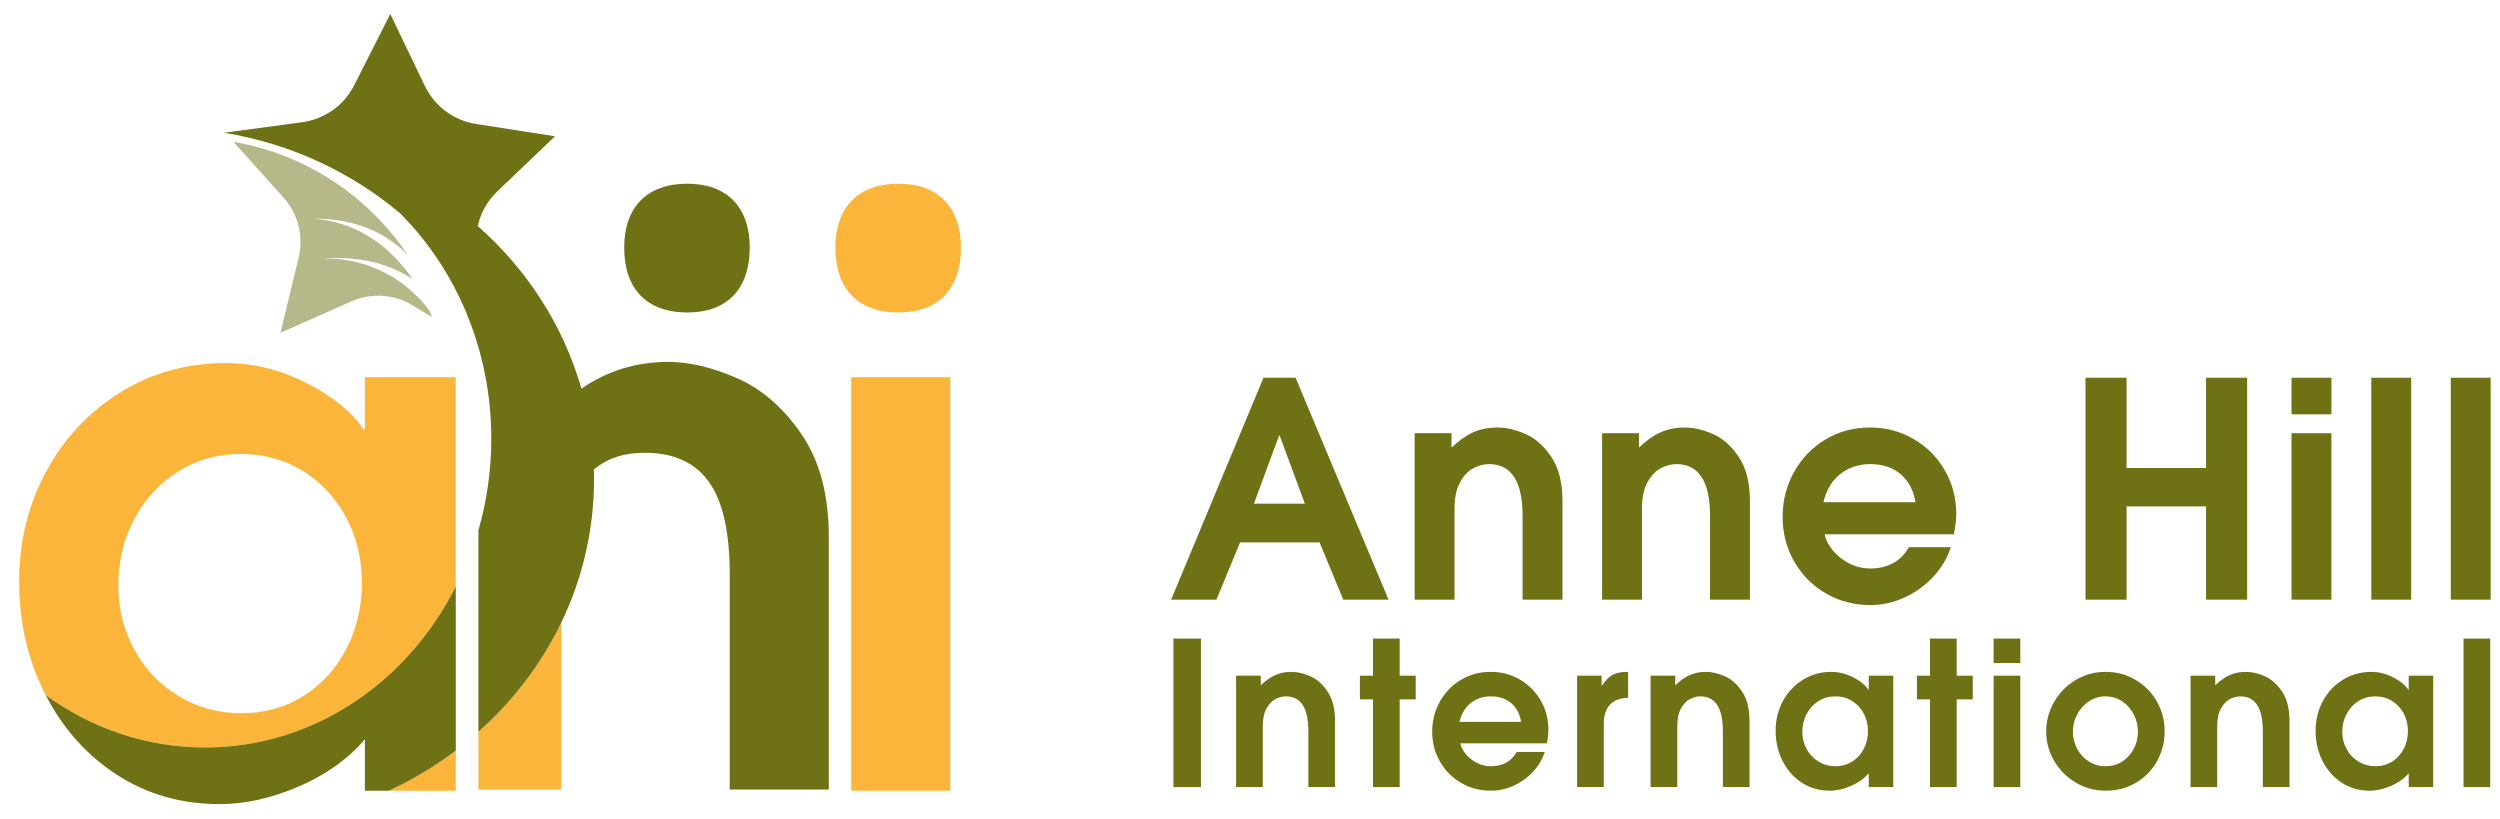
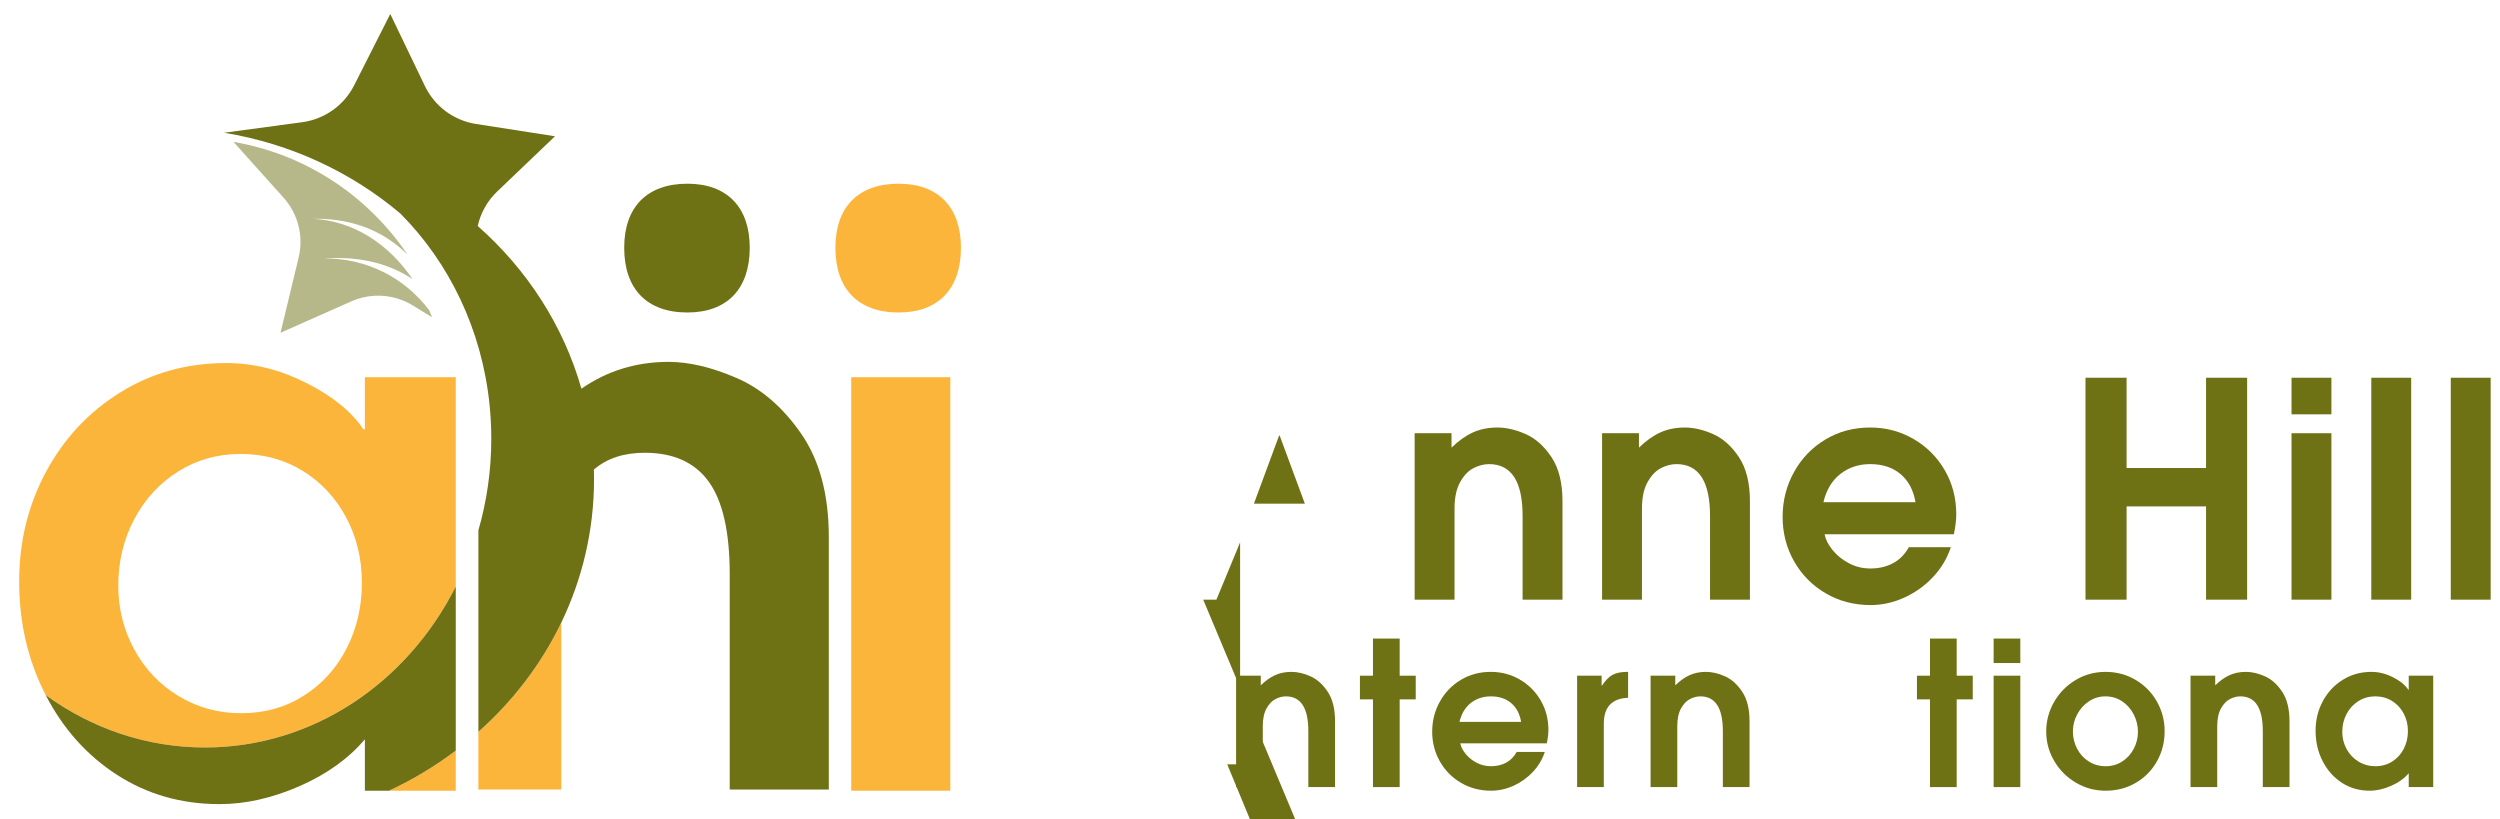
<svg xmlns="http://www.w3.org/2000/svg" version="1.1" id="Layer_1" x="0px" y="0px" viewBox="0 0 998 327" enable-background="new 0 0 998 327" xml:space="preserve">
  <g>
    <path fill="#B7B88A" d="M113.183,78.898c5.822,6.487,8.079,15.424,6.036,23.897l-7.245,30.046l28.256-12.526   c7.968-3.532,17.165-2.918,24.593,1.644l7.637,4.691c-0.347-0.935-0.712-1.857-1.091-2.768   c-9.718-12.905-24.891-20.934-42.269-20.707c15.506-1.076,27.031,2.538,35.59,8.26c-9.557-14.143-23.673-23.286-39.846-24.098   c17.077-0.305,29.215,5.746,37.848,14.312c-15.65-23.245-40.391-40.033-69.491-45.016L113.183,78.898z" />
    <g>
      <g>
        <rect x="339.801" y="150.58" fill="#FCB53B" width="39.557" height="165.07" />
        <path fill="#FCB53B" d="M358.716,124.743c15.843,0,24.894-9.378,24.894-25.865c0-16.169-9.051-25.543-24.894-25.543     c-16.165,0-25.221,9.374-25.221,25.543C333.495,115.366,342.551,124.743,358.716,124.743z" />
      </g>
      <g>
        <path fill="none" d="M121.272,277.728c7.334-4.656,13.036-10.953,17.102-18.886c4.062-7.928,6.098-16.655,6.098-26.173     s-2.082-18.19-6.246-26.024c-4.164-7.831-9.918-14.026-17.25-18.589c-7.339-4.559-15.666-6.84-24.984-6.84     c-9.123,0-17.4,2.333-24.835,6.99c-7.436,4.661-13.287,11.004-17.548,19.035c-4.266,8.03-6.394,16.907-6.394,26.62     c0,9.122,2.128,17.599,6.394,25.429c4.261,7.836,10.158,14.031,17.696,18.589c7.533,4.563,15.861,6.84,24.984,6.84     C105.606,284.718,113.934,282.389,121.272,277.728z" />
        <path fill="#FCB53B" d="M181.946,315.65v-16.017c-8.212,6.214-17.149,11.597-26.672,16.017H181.946z" />
        <path fill="#FCB53B" d="M181.946,234.136V150.58h-36.285v20.82h-0.595c-4.563-6.939-12.097-13.087-22.604-18.44     c-10.512-5.354-21.219-8.031-32.121-8.031c-15.666,0-29.794,3.918-42.384,11.749c-12.593,7.835-22.455,18.393-29.593,31.675     c-7.138,13.287-10.708,27.86-10.708,43.722c0,16.46,3.467,31.48,10.41,45.059c0.058,0.114,0.12,0.223,0.178,0.336     c18.158,13.209,40.038,20.921,63.589,20.921C125.062,298.391,162.664,272.409,181.946,234.136z M53.608,259.288     c-4.266-7.83-6.394-16.307-6.394-25.429c0-9.713,2.128-18.59,6.394-26.62c4.261-8.03,10.112-14.374,17.548-19.035     c7.435-4.657,15.712-6.99,24.835-6.99c9.317,0,17.645,2.282,24.984,6.84c7.333,4.564,13.086,10.759,17.25,18.589     c4.164,7.835,6.246,16.507,6.246,26.024s-2.036,18.245-6.098,26.173c-4.066,7.933-9.768,14.23-17.102,18.886     c-7.338,4.661-15.666,6.99-24.983,6.99c-9.123,0-17.451-2.277-24.984-6.84C63.767,273.318,57.87,267.123,53.608,259.288z" />
        <path fill="#6F7115" d="M81.833,298.391c-23.551,0-45.431-7.712-63.589-20.921c6.923,13.422,16.379,24.02,28.374,31.786     c12.092,7.831,25.774,11.748,41.044,11.748c10.308,0,20.917-2.38,31.824-7.138c10.902-4.759,19.63-11.005,26.174-18.738v20.522     h9.613c9.523-4.42,18.46-9.804,26.672-16.017v-65.497C162.664,272.409,125.062,298.391,81.833,298.391z" />
      </g>
    </g>
    <path fill="#FCB53B" d="M190.973,292.125v23.057h33.109v-66.67C216.12,265.072,204.809,279.869,190.973,292.125z" />
    <g>
      <path fill="#6F7115" d="M274.402,124.743c15.843,0,24.894-9.378,24.894-25.865c0-16.169-9.051-25.543-24.894-25.543    c-16.165,0-25.221,9.374-25.221,25.543C249.181,115.366,258.237,124.743,274.402,124.743z" />
      <path fill="#6F7115" d="M319.852,173.162c-7.338-10.605-15.963-18.04-25.875-22.307c-9.918-4.262-18.937-6.395-27.066-6.395    c-12.959,0-24.558,3.582-34.809,10.71c-7.201-25.273-21.78-47.657-41.397-64.948c1.164-5.193,3.827-10.013,7.785-13.792    l23.067-22.028l-31.516-4.91c-8.888-1.385-16.525-7.054-20.424-15.161L155.796,5.586l-14.409,28.456    c-4.063,8.025-11.816,13.537-20.73,14.739l-31.206,4.208c26.743,4.382,50.935,15.837,70.381,32.262    c19.513,19.596,32.639,46.491,35.634,76.659c0.431,4.343,0.659,8.752,0.659,13.218c0,12.738-1.812,25.016-5.151,36.568v80.429    c13.836-12.256,25.147-27.053,33.109-43.613c8.38-17.43,13.056-36.807,13.056-57.224c0-1.281-0.023-2.558-0.059-3.83    c5.164-4.47,11.934-6.711,20.314-6.711c11.497,0,20.025,3.866,25.578,11.6c5.549,7.733,8.328,20.029,8.328,36.88v85.955h39.558    V214.355C330.857,197.505,327.185,183.772,319.852,173.162z" />
    </g>
    <g>
-       <path fill="#6F7115" d="M495.049,216.521l-9.458,22.866h-18.078l36.874-88.591h12.81l37.112,88.591h-18.077l-9.458-22.866H495.049    z M500.556,201.077h20.352l-10.056-27.176h-0.24L500.556,201.077z" />
+       <path fill="#6F7115" d="M495.049,216.521l-9.458,22.866h-18.078h12.81l37.112,88.591h-18.077l-9.458-22.866H495.049    z M500.556,201.077h20.352l-10.056-27.176h-0.24L500.556,201.077z" />
      <path fill="#6F7115" d="M594.413,185.274c-1.996,0-4.031,0.52-6.105,1.556c-2.076,1.039-3.872,2.894-5.388,5.568    c-1.516,2.675-2.274,6.245-2.274,10.715v36.274h-15.923v-66.443h14.725v5.746c2.793-2.713,5.626-4.729,8.5-6.046    c2.873-1.316,6.145-1.975,9.816-1.975c3.592,0,7.363,0.88,11.314,2.633c3.951,1.757,7.381,4.83,10.296,9.219    c2.913,4.39,4.369,10.256,4.369,17.598v39.267h-15.922v-33.401C607.822,192.179,603.351,185.274,594.413,185.274z" />
      <path fill="#6F7115" d="M669.237,185.274c-1.996,0-4.031,0.52-6.105,1.556c-2.076,1.039-3.872,2.894-5.388,5.568    c-1.516,2.675-2.274,6.245-2.274,10.715v36.274h-15.923v-66.443h14.725v5.746c2.793-2.713,5.626-4.729,8.5-6.046    c2.873-1.316,6.145-1.975,9.816-1.975c3.592,0,7.363,0.88,11.314,2.633c3.95,1.757,7.381,4.83,10.296,9.219    c2.913,4.39,4.369,10.256,4.369,17.598v39.267h-15.922v-33.401C682.646,192.179,678.175,185.274,669.237,185.274z" />
      <path fill="#6F7115" d="M746.695,226.936c3.352,0,6.345-0.697,8.978-2.095c2.634-1.396,4.748-3.532,6.345-6.406h16.761    c-1.436,4.39-3.791,8.342-7.063,11.852c-3.273,3.513-7.105,6.266-11.493,8.26c-4.39,1.995-8.9,2.993-13.528,2.993    c-6.545,0-12.492-1.556-17.838-4.668c-5.348-3.113-9.559-7.363-12.63-12.751c-3.074-5.387-4.61-11.313-4.61-17.778    s1.515-12.431,4.55-17.899c3.032-5.466,7.202-9.796,12.511-12.989c5.306-3.191,11.272-4.788,17.898-4.788    c6.305,0,12.092,1.537,17.36,4.609c5.267,3.073,9.416,7.243,12.451,12.51c3.031,5.268,4.549,11.095,4.549,17.48    c0,2.315-0.32,4.988-0.958,8.021h-51.599c0.399,2.077,1.456,4.171,3.173,6.286c1.715,2.115,3.891,3.871,6.524,5.268    C740.709,226.239,743.582,226.936,746.695,226.936z M746.575,185.274c-4.55,0-8.5,1.298-11.852,3.891    c-3.351,2.594-5.626,6.365-6.823,11.313h36.754c-0.799-4.788-2.774-8.518-5.926-11.193    C755.572,186.611,751.523,185.274,746.575,185.274z" />
      <path fill="#6F7115" d="M848.933,202.155v37.232h-16.401v-88.591h16.401v36.035h31.726v-36.035h16.401v88.591h-16.401v-37.232    H848.933z" />
      <path fill="#6F7115" d="M930.701,150.795v14.606h-15.923v-14.606H930.701z M930.701,172.943v66.443h-15.923v-66.443H930.701z" />
      <path fill="#6F7115" d="M962.546,150.795v88.591h-15.923v-88.591H962.546z" />
      <path fill="#6F7115" d="M994.27,150.795v88.591h-15.923v-88.591H994.27z" />
    </g>
    <g>
-       <path fill="#6F7115" d="M479.419,254.911v59.297h-10.978v-59.297H479.419z" />
      <path fill="#6F7115" d="M513.316,277.988c-1.336,0-2.698,0.349-4.087,1.042c-1.389,0.695-2.592,1.937-3.606,3.726    c-1.015,1.79-1.522,4.18-1.522,7.172v24.279h-10.657v-44.472h9.855v3.846c1.87-1.815,3.767-3.165,5.69-4.047    s4.113-1.322,6.571-1.322c2.403,0,4.928,0.589,7.572,1.763c2.645,1.175,4.941,3.233,6.892,6.17    c1.949,2.938,2.925,6.865,2.925,11.779v26.283H522.29v-22.356C522.29,282.61,519.298,277.988,513.316,277.988z" />
      <path fill="#6F7115" d="M542.882,279.19v-9.455h5.208v-14.824h10.657v14.824h6.411v9.455h-6.411v35.017h-10.657V279.19H542.882z" />
      <path fill="#6F7115" d="M595.207,305.874c2.244,0,4.247-0.467,6.01-1.403c1.763-0.934,3.177-2.364,4.247-4.287h11.218    c-0.962,2.938-2.538,5.583-4.728,7.933c-2.191,2.351-4.756,4.194-7.693,5.529c-2.938,1.335-5.957,2.003-9.055,2.003    c-4.381,0-8.36-1.041-11.939-3.125c-3.58-2.083-6.398-4.928-8.453-8.534c-2.058-3.606-3.086-7.572-3.086-11.899    c0-4.328,1.014-8.32,3.045-11.98c2.03-3.658,4.821-6.557,8.374-8.694c3.552-2.136,7.545-3.206,11.98-3.206    c4.219,0,8.093,1.029,11.618,3.086c3.526,2.057,6.303,4.848,8.334,8.373c2.03,3.526,3.045,7.427,3.045,11.7    c0,1.55-0.214,3.338-0.641,5.369h-34.537c0.266,1.389,0.975,2.792,2.124,4.206c1.148,1.416,2.604,2.592,4.367,3.525    C591.201,305.407,593.124,305.874,595.207,305.874z M595.127,277.988c-3.045,0-5.69,0.869-7.933,2.605    c-2.244,1.736-3.767,4.261-4.568,7.572h24.601c-0.535-3.206-1.857-5.702-3.967-7.492    C601.149,278.883,598.438,277.988,595.127,277.988z" />
      <path fill="#6F7115" d="M639.359,269.735v3.926h0.161c1.388-2.084,2.805-3.512,4.246-4.287c1.443-0.774,3.419-1.163,5.93-1.163    h0.24v10.337c-6.464,0.268-9.695,3.714-9.695,10.338v25.321h-10.657v-44.472H639.359z" />
      <path fill="#6F7115" d="M678.784,277.988c-1.336,0-2.698,0.349-4.087,1.042c-1.389,0.695-2.591,1.937-3.606,3.726    c-1.015,1.79-1.522,4.18-1.522,7.172v24.279h-10.657v-44.472h9.855v3.846c1.87-1.815,3.767-3.165,5.69-4.047    c1.923-0.882,4.113-1.322,6.571-1.322c2.404,0,4.928,0.589,7.572,1.763c2.645,1.175,4.941,3.233,6.892,6.17    c1.949,2.938,2.925,6.865,2.925,11.779v26.283h-10.657v-22.356C687.758,282.61,684.766,277.988,678.784,277.988z" />
-       <path fill="#6F7115" d="M730.386,315.65c-4.113,0-7.8-1.055-11.057-3.165c-3.259-2.11-5.823-4.995-7.693-8.654    c-1.871-3.659-2.805-7.706-2.805-12.14c0-4.274,0.962-8.201,2.885-11.78c1.923-3.578,4.58-6.423,7.973-8.534    c3.392-2.109,7.198-3.165,11.419-3.165c2.937,0,5.822,0.722,8.654,2.163c2.831,1.443,4.86,3.099,6.09,4.969h0.161v-5.609h9.776    v44.472h-9.776v-5.529c-1.763,2.084-4.114,3.767-7.052,5.048C736.022,315.008,733.163,315.65,730.386,315.65z M745.692,291.851    c0-2.564-0.561-4.901-1.683-7.012c-1.122-2.109-2.672-3.778-4.648-5.008c-1.976-1.228-4.22-1.844-6.731-1.844    c-2.458,0-4.687,0.629-6.69,1.883c-2.003,1.256-3.58,2.965-4.728,5.129c-1.15,2.163-1.724,4.555-1.724,7.172    c0,2.458,0.573,4.741,1.724,6.851c1.148,2.111,2.737,3.78,4.767,5.009c2.03,1.229,4.273,1.843,6.731,1.843    c2.51,0,4.755-0.628,6.731-1.883c1.976-1.254,3.512-2.951,4.607-5.088C745.143,296.767,745.692,294.415,745.692,291.851z" />
      <path fill="#6F7115" d="M765.243,279.19v-9.455h5.208v-14.824h10.657v14.824h6.411v9.455h-6.411v35.017h-10.657V279.19H765.243z" />
      <path fill="#6F7115" d="M806.51,254.911v9.776h-10.657v-9.776H806.51z M806.51,269.735v44.472h-10.657v-44.472H806.51z" />
      <path fill="#6F7115" d="M816.846,292.011c0-4.219,1.054-8.159,3.165-11.819c2.11-3.659,4.968-6.571,8.575-8.734    c3.606-2.163,7.598-3.245,11.979-3.245c4.38,0,8.374,1.07,11.98,3.206c3.606,2.137,6.436,5.022,8.494,8.654    c2.056,3.633,3.085,7.559,3.085,11.779c0,4.381-1.015,8.388-3.045,12.02c-2.031,3.634-4.848,6.504-8.453,8.614    c-3.606,2.11-7.626,3.165-12.06,3.165c-4.274,0-8.227-1.07-11.859-3.205c-3.634-2.136-6.519-5.021-8.655-8.655    C817.913,300.158,816.846,296.232,816.846,292.011z M853.465,292.091c0-2.403-0.561-4.7-1.683-6.891s-2.672-3.939-4.647-5.249    c-1.977-1.309-4.195-1.964-6.651-1.964c-2.351,0-4.516,0.641-6.491,1.923c-1.977,1.283-3.554,3.005-4.728,5.169    c-1.176,2.163-1.763,4.475-1.763,6.931c0,2.458,0.561,4.756,1.683,6.892c1.122,2.137,2.685,3.833,4.688,5.088    c2.003,1.256,4.232,1.883,6.69,1.883c2.457,0,4.661-0.628,6.611-1.883c1.95-1.254,3.486-2.937,4.607-5.048    C852.904,296.832,853.465,294.549,853.465,292.091z" />
      <path fill="#6F7115" d="M894.333,277.988c-1.336,0-2.698,0.349-4.087,1.042c-1.389,0.695-2.591,1.937-3.606,3.726    c-1.015,1.79-1.522,4.18-1.522,7.172v24.279h-10.657v-44.472h9.855v3.846c1.87-1.815,3.767-3.165,5.69-4.047    c1.923-0.882,4.113-1.322,6.571-1.322c2.404,0,4.928,0.589,7.572,1.763c2.645,1.175,4.941,3.233,6.892,6.17    c1.949,2.938,2.925,6.865,2.925,11.779v26.283h-10.657v-22.356C903.308,282.61,900.315,277.988,894.333,277.988z" />
      <path fill="#6F7115" d="M945.937,315.65c-4.113,0-7.8-1.055-11.057-3.165c-3.259-2.11-5.823-4.995-7.693-8.654    c-1.871-3.659-2.805-7.706-2.805-12.14c0-4.274,0.962-8.201,2.885-11.78c1.923-3.578,4.58-6.423,7.973-8.534    c3.392-2.109,7.198-3.165,11.419-3.165c2.937,0,5.822,0.722,8.654,2.163c2.831,1.443,4.86,3.099,6.09,4.969h0.161v-5.609h9.776    v44.472h-9.776v-5.529c-1.763,2.084-4.114,3.767-7.052,5.048C951.573,315.008,948.714,315.65,945.937,315.65z M961.242,291.851    c0-2.564-0.561-4.901-1.683-7.012c-1.122-2.109-2.672-3.778-4.648-5.008c-1.976-1.228-4.22-1.844-6.731-1.844    c-2.458,0-4.687,0.629-6.69,1.883c-2.003,1.256-3.58,2.965-4.728,5.129c-1.15,2.163-1.724,4.555-1.724,7.172    c0,2.458,0.573,4.741,1.724,6.851c1.148,2.111,2.737,3.78,4.767,5.009c2.03,1.229,4.273,1.843,6.731,1.843    c2.51,0,4.755-0.628,6.731-1.883c1.976-1.254,3.512-2.951,4.607-5.088C960.694,296.767,961.242,294.415,961.242,291.851z" />
-       <path fill="#6F7115" d="M994.095,254.911v59.297h-10.657v-59.297H994.095z" />
    </g>
  </g>
</svg>